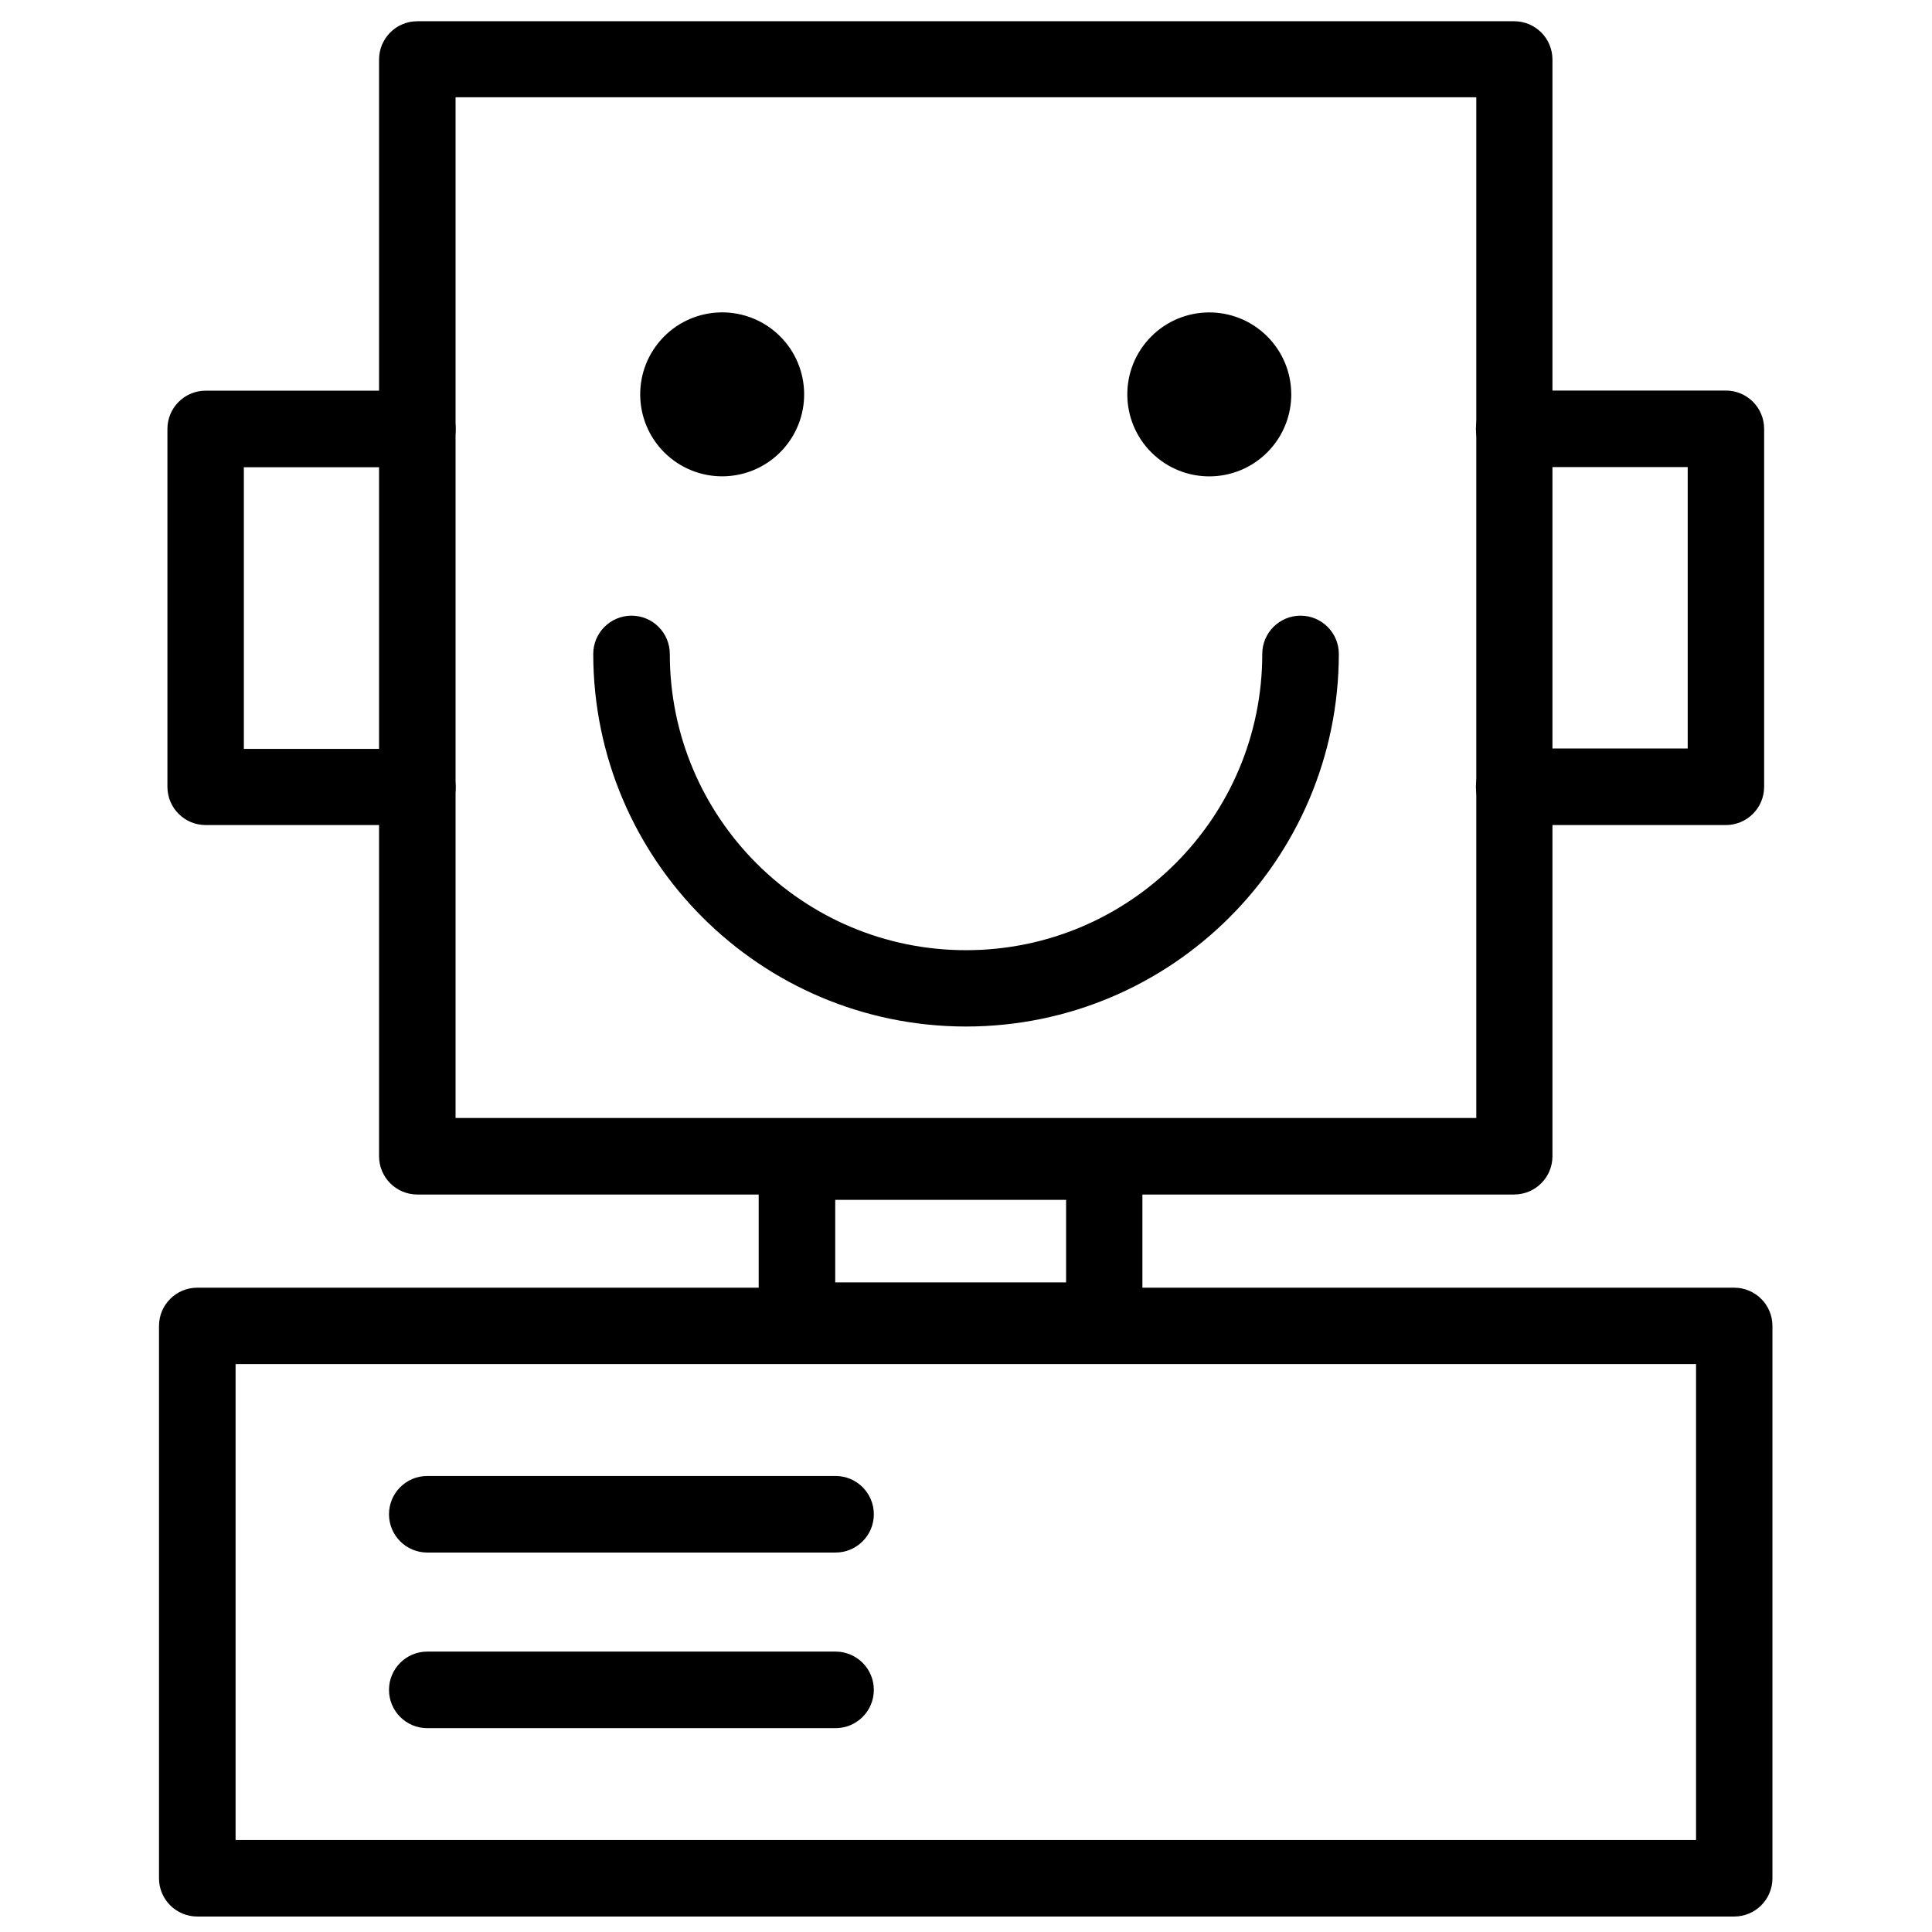
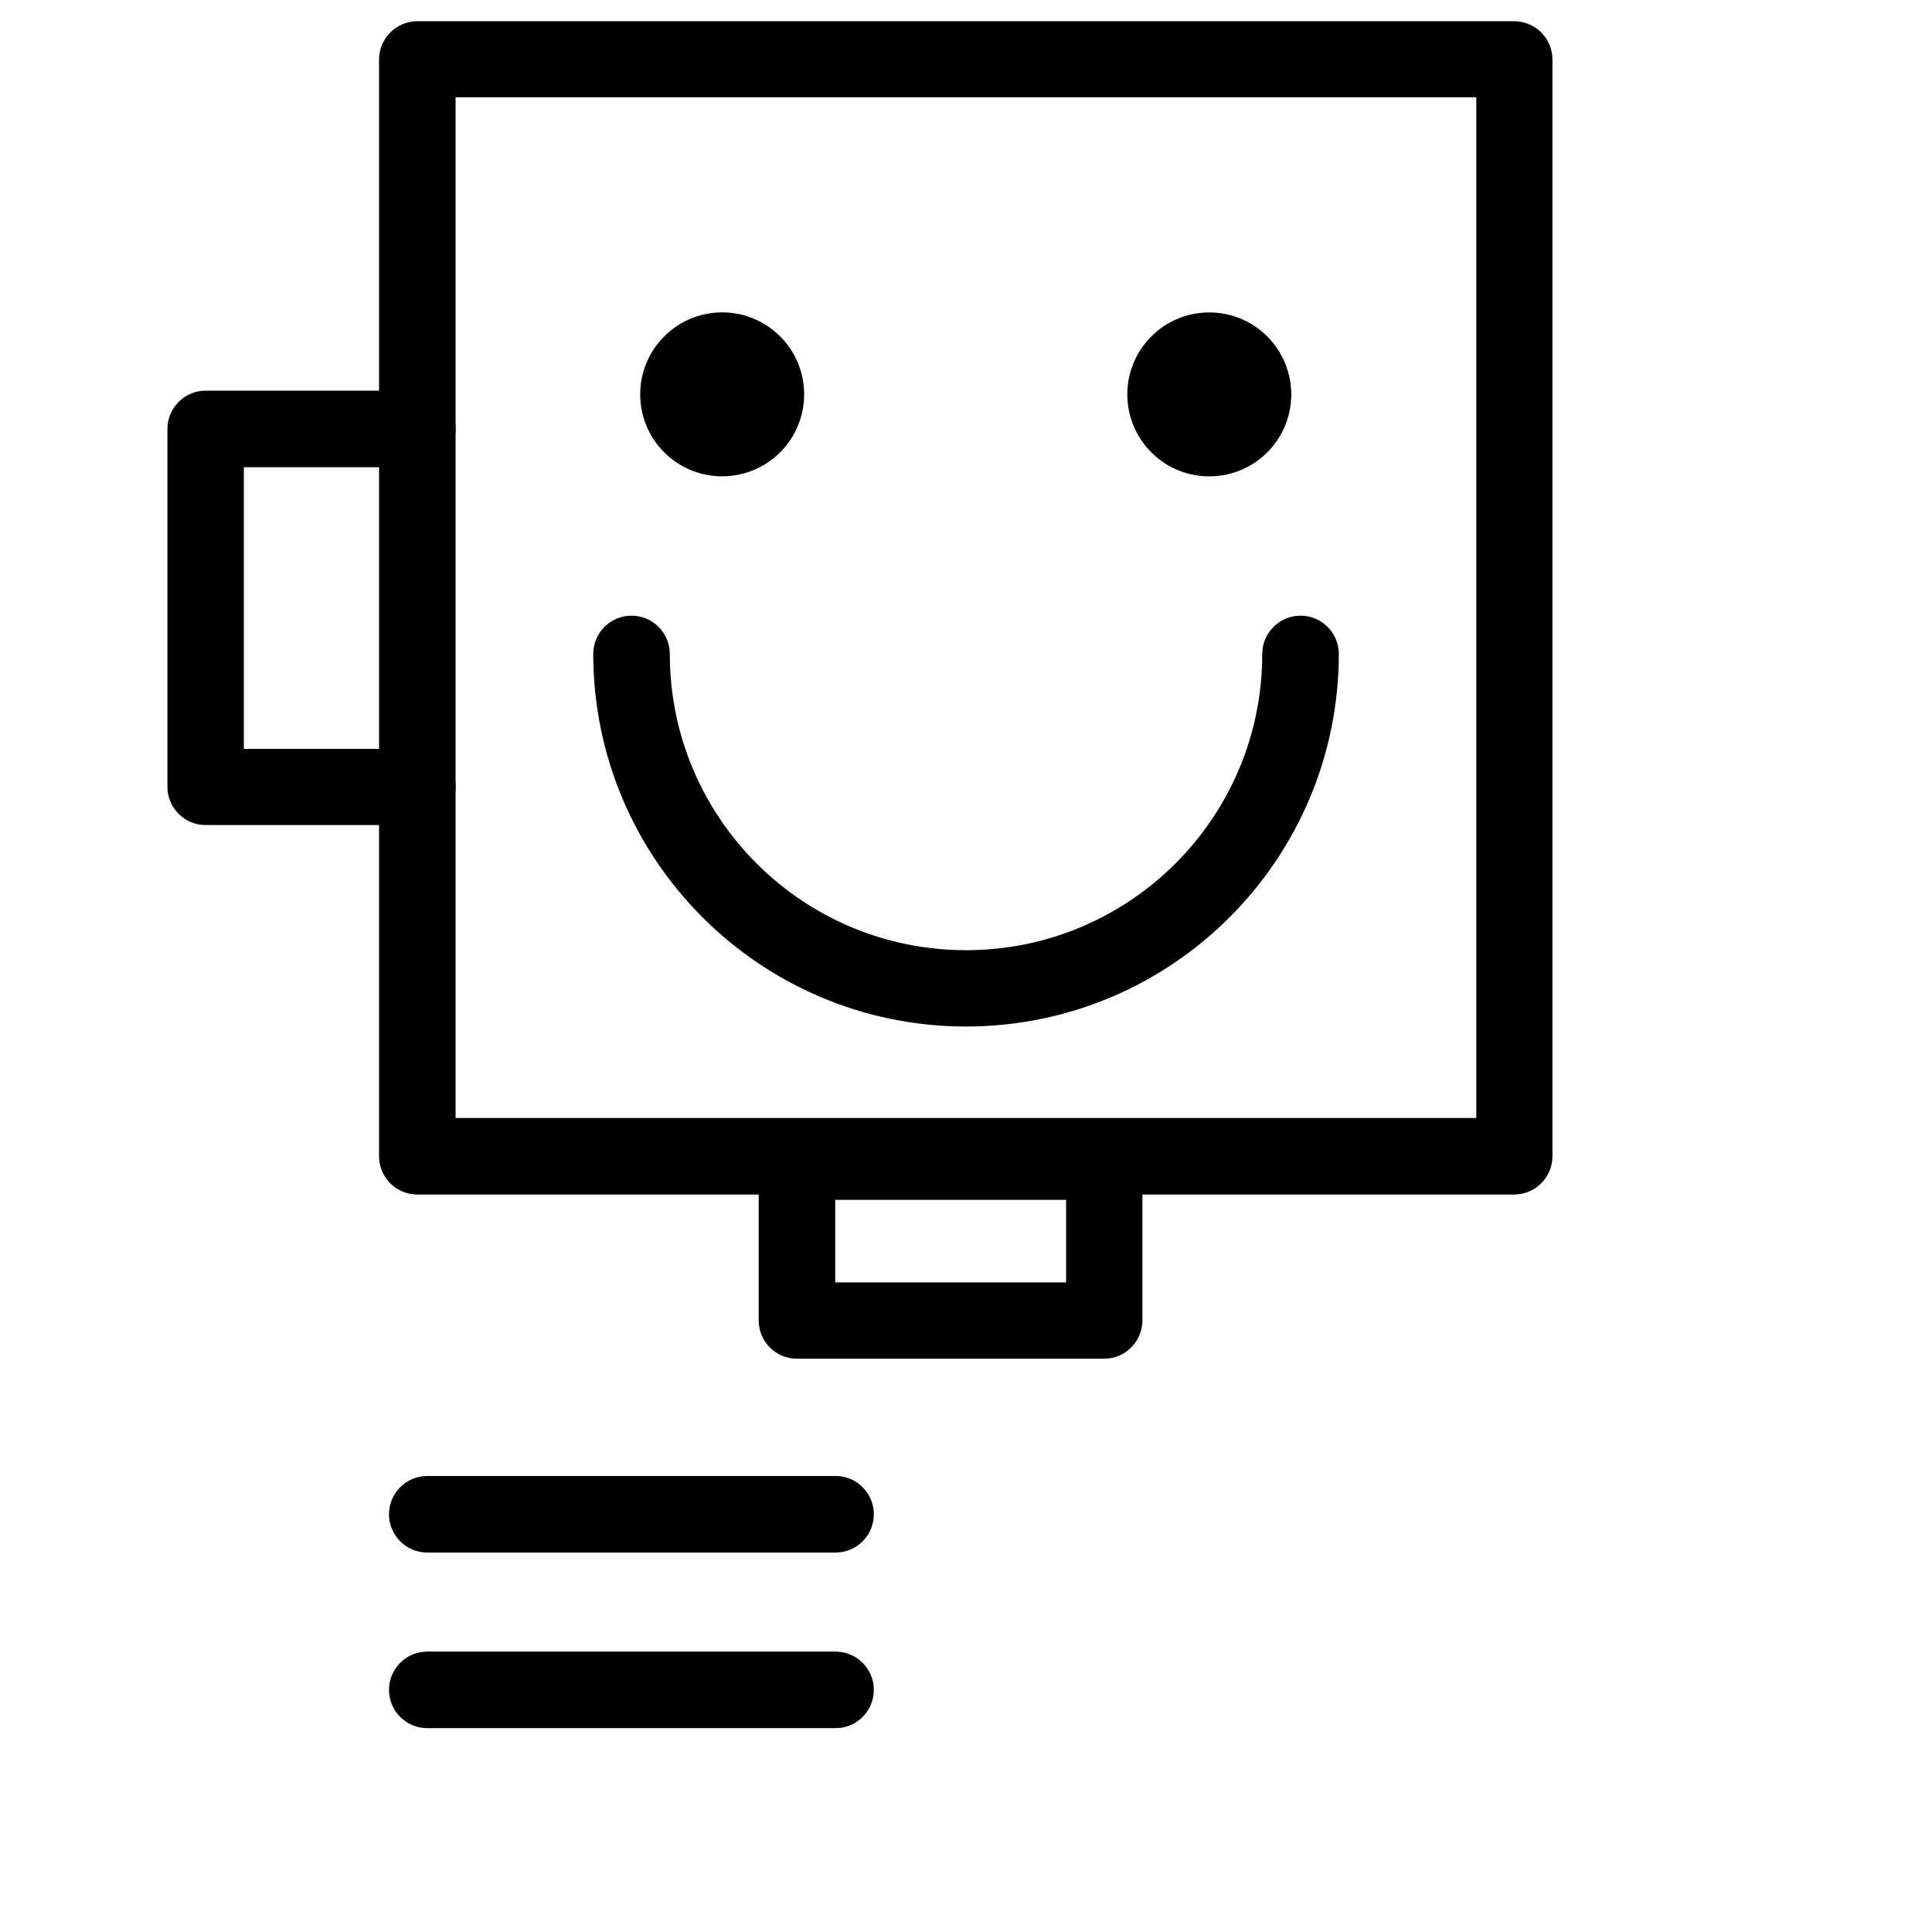
<svg xmlns="http://www.w3.org/2000/svg" width="800px" height="800px" version="1.1" viewBox="144 144 512 512">
  <defs>
    <clipPath id="a">
-       <path d="m186 485h428v166.9h-428z" />
-     </clipPath>
+       </clipPath>
  </defs>
  <path d="m545.27 460.56h-290.67c-5.606 0-10.145-4.543-10.145-10.145v-290.64c0-5.606 4.539-10.145 10.145-10.145h290.67c5.606 0 10.145 4.539 10.145 10.145v290.65c-0.008 5.598-4.547 10.129-10.145 10.129zm-280.54-20.289h270.5v-270.5h-270.5z" />
  <path d="m254.61 362.65h-56.098c-5.602 0-10.145-4.543-10.145-10.145v-94.828c0-5.602 4.543-10.145 10.145-10.145h56.098c5.602 0 10.141 4.543 10.141 10.145 0 5.602-4.539 10.145-10.141 10.145h-45.988v74.641h45.988c5.602 0 10.141 4.543 10.141 10.145s-4.539 10.145-10.141 10.145z" />
-   <path d="m601.37 362.65h-56.098c-5.602 0-10.141-4.543-10.141-10.145 0-5.602 4.539-10.145 10.141-10.145h45.988v-74.574h-45.988c-5.602 0-10.141-4.539-10.141-10.141 0-5.606 4.539-10.145 10.141-10.145h56.098c5.602 0 10.145 4.539 10.145 10.145v94.859c0 5.602-4.543 10.145-10.145 10.145z" />
  <path d="m349.84 232.29c8.957 7.984 9.746 21.715 1.762 30.672-7.981 8.957-21.715 9.746-30.672 1.766-8.957-7.984-9.746-21.719-1.762-30.676 7.981-8.953 21.715-9.746 30.672-1.762" />
  <path d="m478.93 232.3c8.953 7.984 9.746 21.719 1.762 30.676-7.984 8.957-21.715 9.746-30.672 1.762s-9.746-21.715-1.766-30.672c7.984-8.957 21.719-9.746 30.676-1.766" />
  <path d="m399.95 416.04c-54.508-0.055-98.68-44.227-98.734-98.734 0-5.602 4.543-10.145 10.145-10.145s10.145 4.543 10.145 10.145c0 43.359 35.145 78.504 78.504 78.504 43.355 0 78.504-35.145 78.504-78.504 0-5.602 4.543-10.145 10.145-10.145s10.145 4.543 10.145 10.145c-0.059 54.551-44.301 98.742-98.852 98.734z" />
  <path d="m436.62 504.07h-81.422c-5.602 0-10.141-4.543-10.141-10.145v-42.062c0-5.602 4.539-10.145 10.141-10.145h81.406c5.602 0 10.145 4.543 10.145 10.145v42.113c-0.031 5.578-4.551 10.086-10.129 10.094zm-71.277-20.219h61.184v-21.879h-61.184z" />
  <g clip-path="url(#a)">
-     <path d="m603.57 651.9h-407.29c-5.602 0-10.145-4.539-10.145-10.145v-146.36c0-5.606 4.543-10.145 10.145-10.145h407.29c5.606 0 10.145 4.539 10.145 10.145v146.36c0 5.606-4.539 10.145-10.145 10.145zm-397.14-20.285h387.04v-126.11h-387.04z" />
+     <path d="m603.57 651.9h-407.29c-5.602 0-10.145-4.539-10.145-10.145v-146.36c0-5.606 4.543-10.145 10.145-10.145c5.606 0 10.145 4.539 10.145 10.145v146.36c0 5.606-4.539 10.145-10.145 10.145zm-397.14-20.285h387.04v-126.11h-387.04z" />
  </g>
  <path d="m365.43 555.44h-108.2c-5.602 0-10.141-4.543-10.141-10.145 0-5.602 4.539-10.145 10.141-10.145h108.2c5.602 0 10.145 4.543 10.145 10.145 0 5.602-4.543 10.145-10.145 10.145z" />
  <path d="m365.43 601.98h-108.2c-5.602 0-10.141-4.543-10.141-10.145 0-5.602 4.539-10.145 10.141-10.145h108.2c5.602 0 10.145 4.543 10.145 10.145 0 5.602-4.543 10.145-10.145 10.145z" />
</svg>